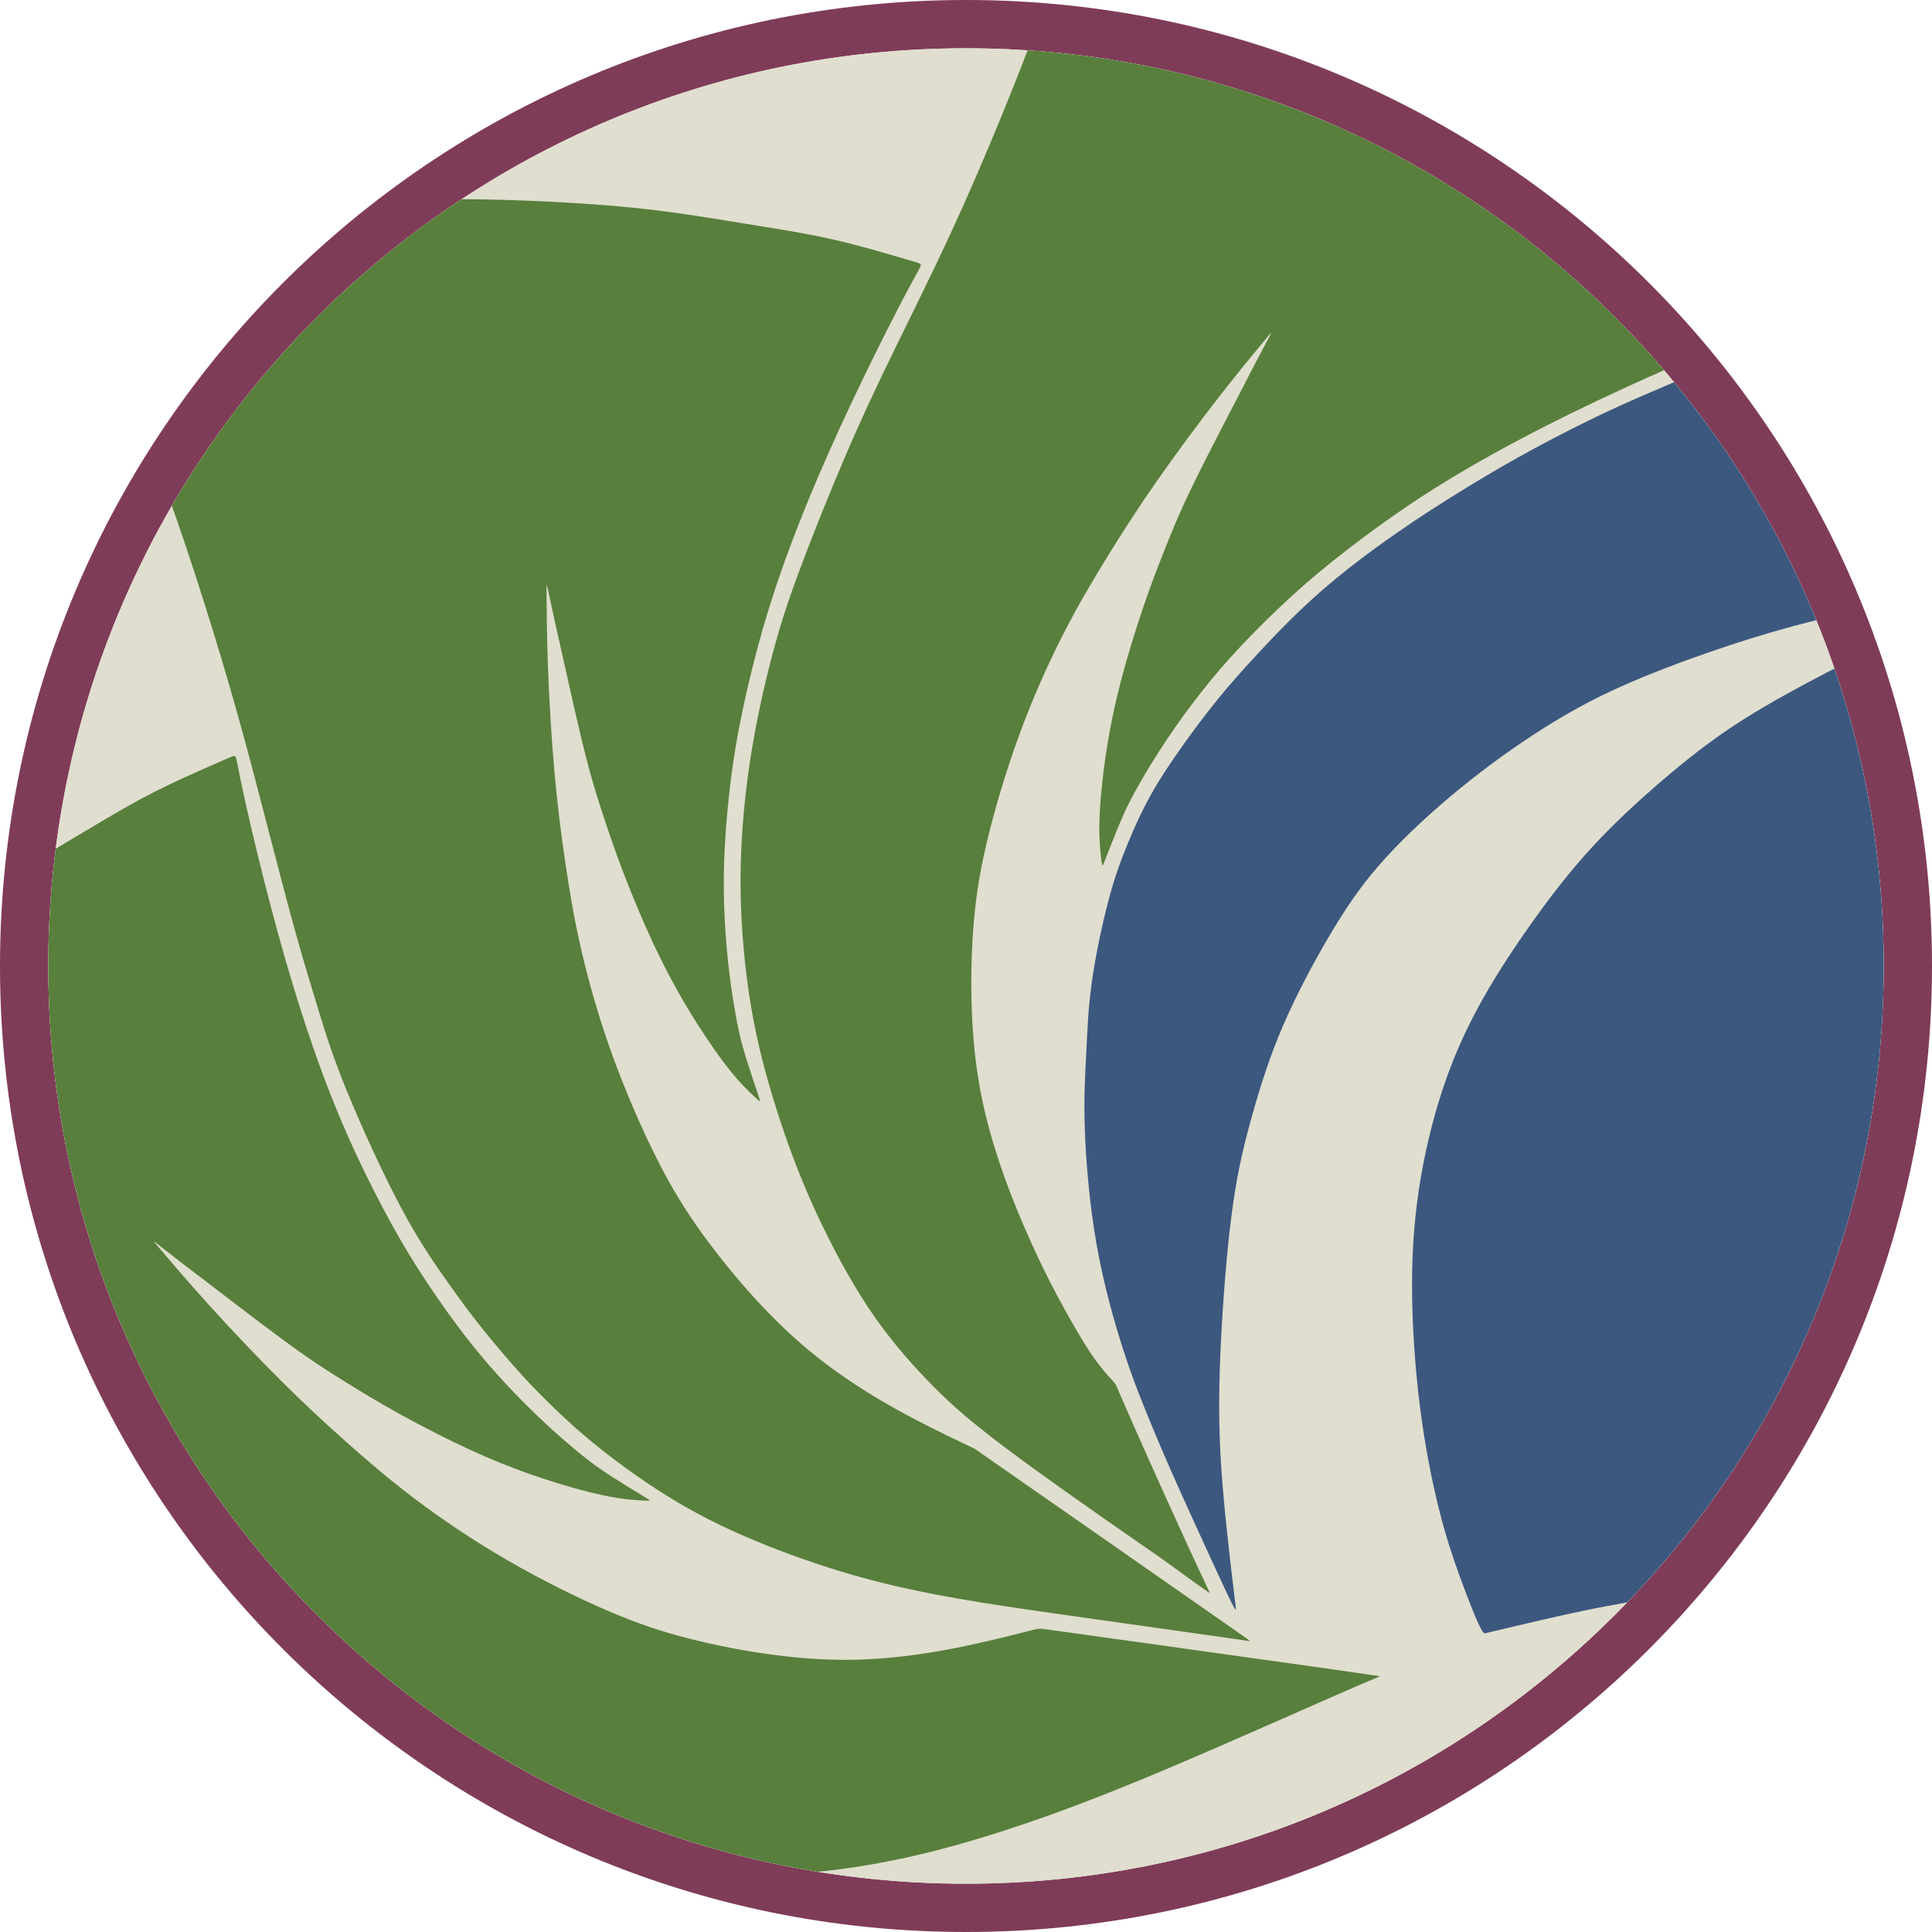
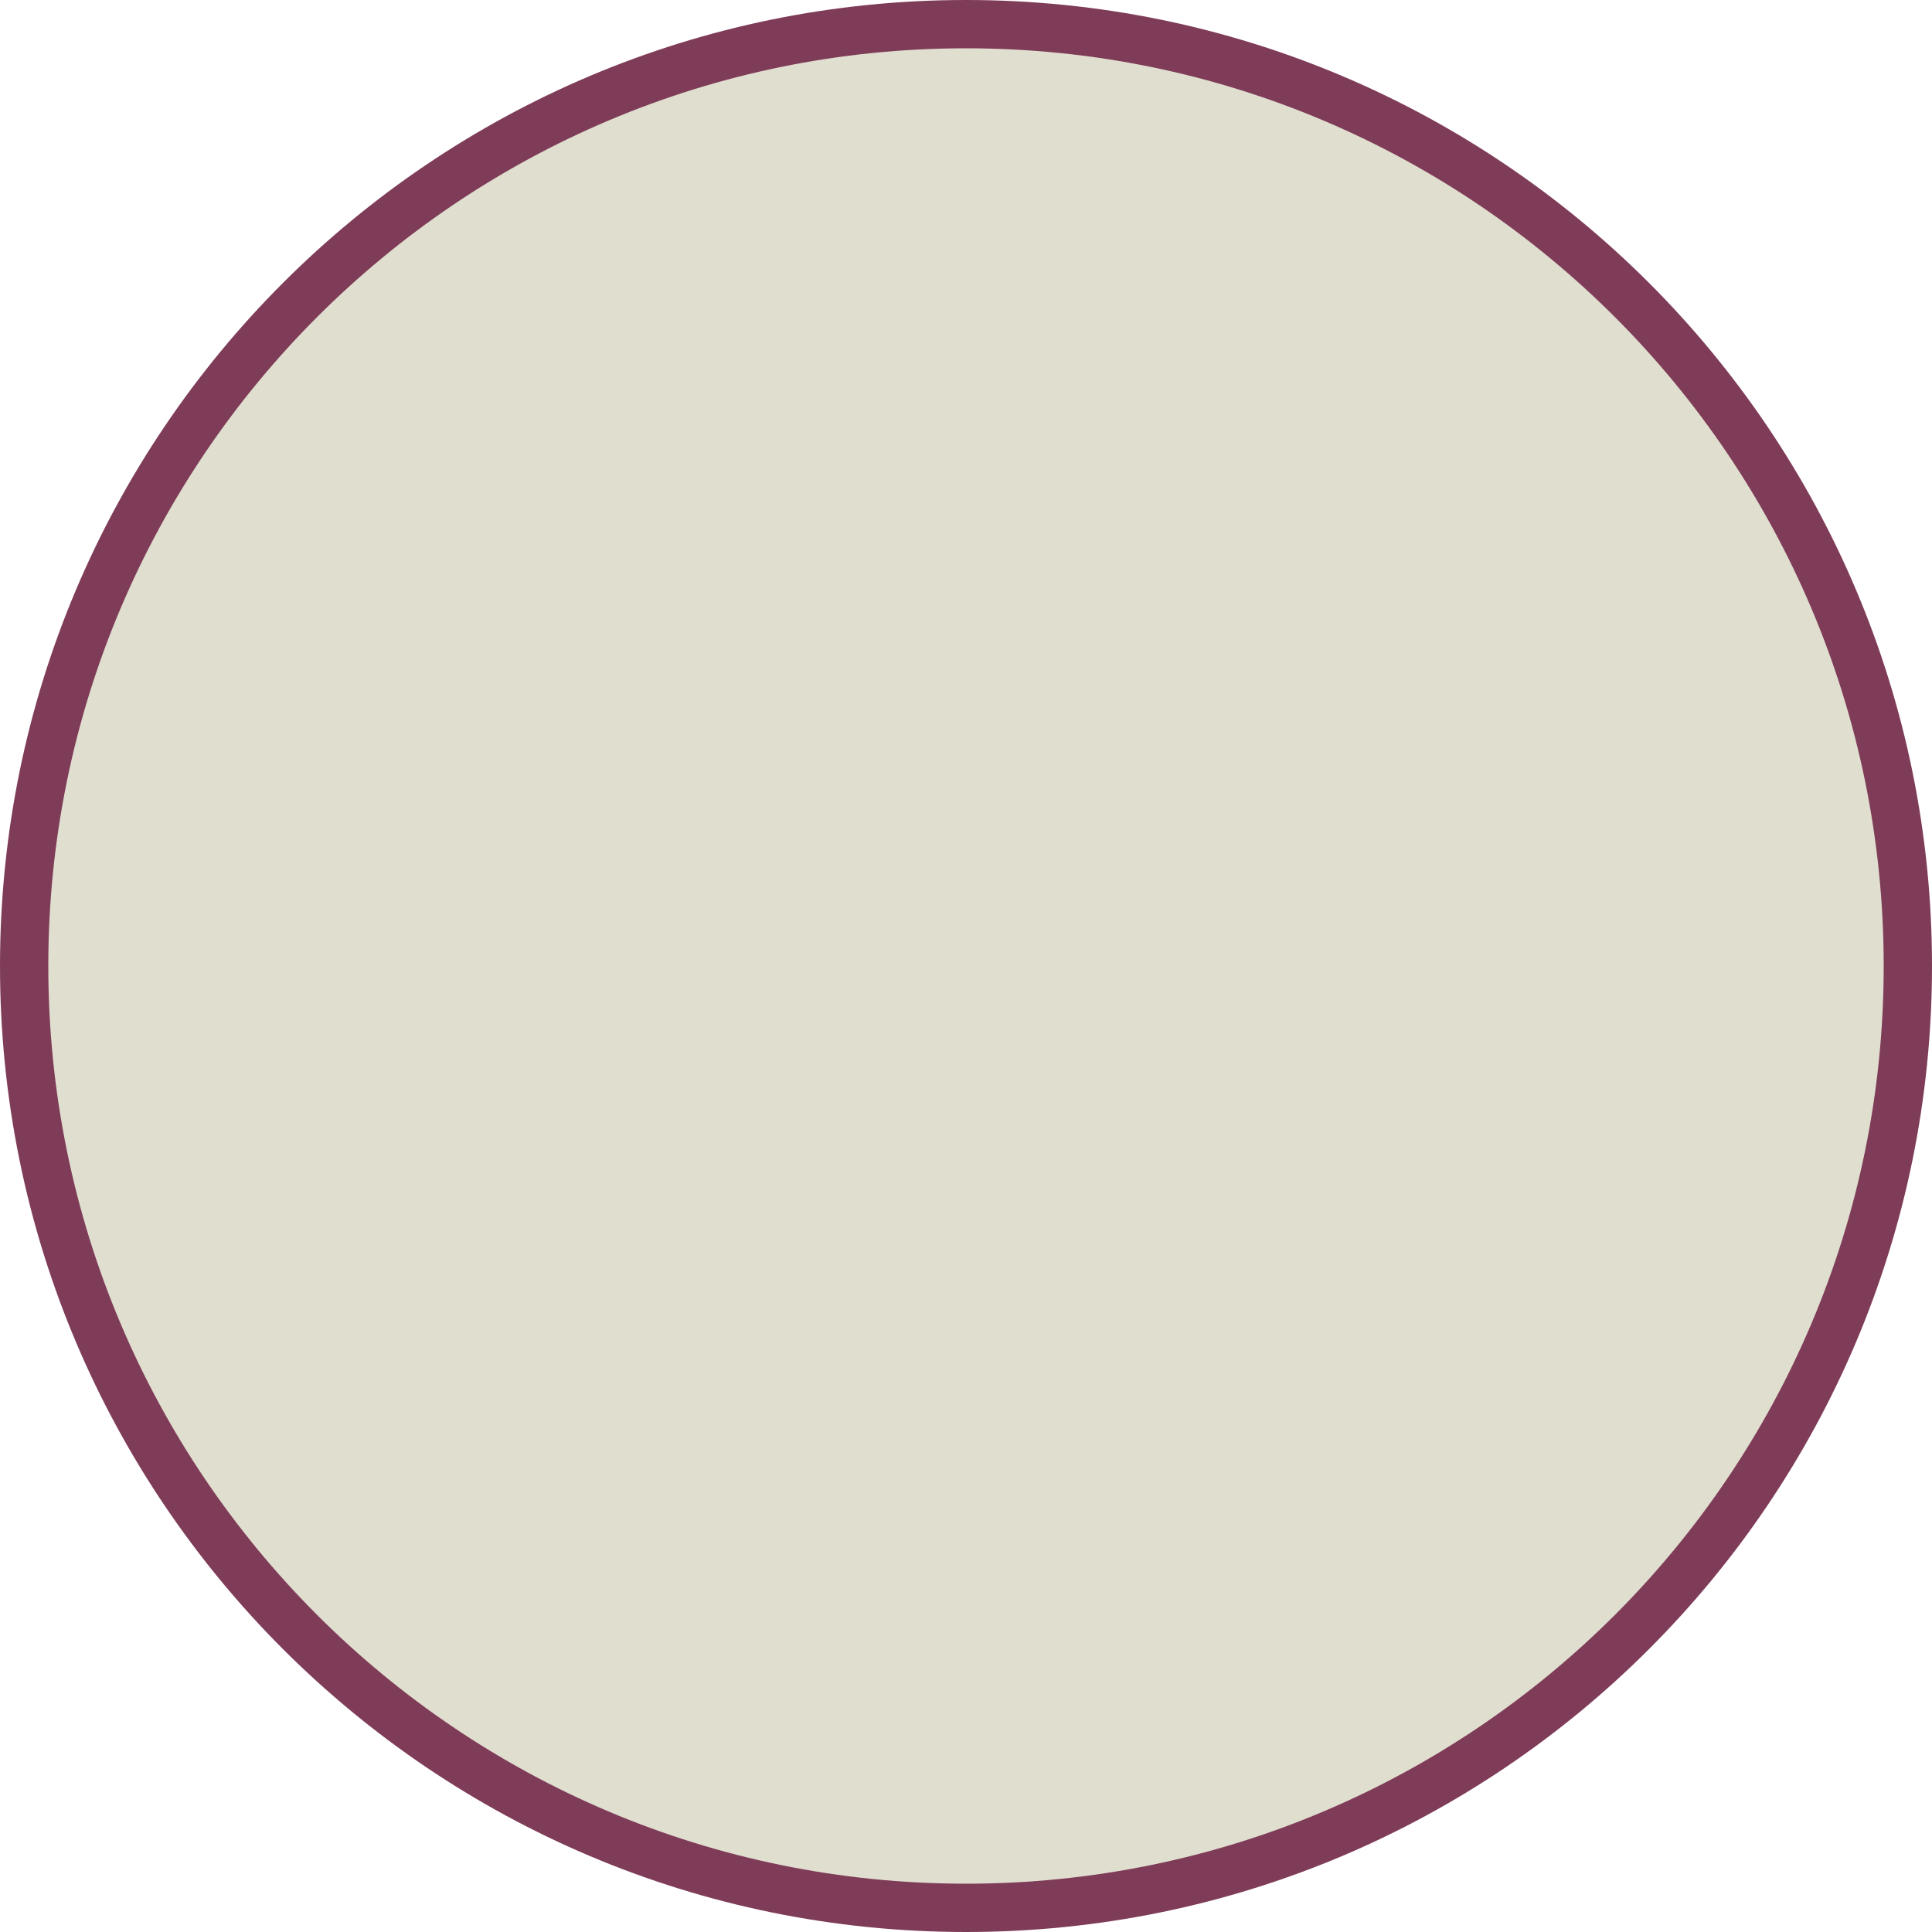
<svg xmlns="http://www.w3.org/2000/svg" xml:space="preserve" width="4000px" height="4000px" version="1.1" style="shape-rendering:geometricPrecision; text-rendering:geometricPrecision; image-rendering:optimizeQuality; fill-rule:evenodd; clip-rule:evenodd" viewBox="0 0 4000 4000">
  <defs>
    <style type="text/css"> .fil4 {fill:none} .fil2 {fill:#3C587F} .fil3 {fill:#587F3C} .fil0 {fill:#7F3C58} .fil1 {fill:#E0DECF} </style>
    <clipPath id="id0">
-       <path d="M2000 100c1049.34,0 1900,850.66 1900,1900 0,1049.34 -850.66,1900 -1900,1900 -1049.34,0 -1900,-850.66 -1900,-1900 0,-1049.34 850.66,-1900 1900,-1900z" />
-     </clipPath>
+       </clipPath>
  </defs>
  <g id="Слой_x0020_1">
-     <path class="fil0" d="M2000 0c1104.57,0 2000,895.43 2000,2000 0,1104.57 -895.43,2000 -2000,2000 -1104.57,0 -2000,-895.43 -2000,-2000 0,-1104.57 895.43,-2000 2000,-2000zm0 100c1049.34,0 1900,850.66 1900,1900 0,1049.34 -850.66,1900 -1900,1900 -1049.34,0 -1900,-850.66 -1900,-1900 0,-1049.34 850.66,-1900 1900,-1900z" />
+     <path class="fil0" d="M2000 0c1104.57,0 2000,895.43 2000,2000 0,1104.57 -895.43,2000 -2000,2000 -1104.57,0 -2000,-895.43 -2000,-2000 0,-1104.57 895.43,-2000 2000,-2000zm0 100z" />
    <path class="fil1" d="M2000 100c1049.34,0 1900,850.66 1900,1900 0,1049.34 -850.66,1900 -1900,1900 -1049.34,0 -1900,-850.66 -1900,-1900 0,-1049.34 850.66,-1900 1900,-1900z" />
    <g style="clip-path:url(#id0)">
      <g id="_2403941913728">
        <path id="1" class="fil2" d="M2558.55 3332.35c-0.59,1.03 -2.55,-2.55 -4.56,-6.21 -2,-3.65 -4.05,-7.39 -9.66,-19.01 -5.62,-11.62 -14.8,-31.14 -36.54,-78.36 -21.73,-47.22 -56.02,-122.15 -80.85,-178.23 -24.81,-56.08 -40.17,-93.3 -55.05,-130.05 -14.88,-36.75 -29.29,-73.04 -47.35,-129.29 -18.05,-56.25 -39.75,-132.47 -54.33,-215.54 -14.58,-83.07 -22.04,-173 -24.27,-239.72 -2.21,-66.72 0.81,-110.24 3.02,-154.75 2.21,-44.5 3.59,-89.98 11.23,-145.54 7.64,-55.56 21.53,-121.18 34.7,-170.88 13.17,-49.69 25.62,-83.45 39.83,-117.94 14.22,-34.49 30.2,-69.7 49.51,-103.97 19.32,-34.27 41.96,-67.6 64.89,-99.81 22.93,-32.21 46.15,-63.31 70.66,-93.54 24.51,-30.22 50.31,-59.58 85.11,-97.05 34.82,-37.47 78.63,-83.06 127.79,-126.29 49.15,-43.22 103.65,-84.1 155.53,-120.26 51.87,-36.15 101.13,-67.59 148.29,-96.41 47.16,-28.82 92.22,-55.02 143.57,-82.79 51.36,-27.77 109,-57.12 173.45,-86.46 64.45,-29.35 135.72,-58.68 224.27,-95.37 88.56,-36.67 194.41,-80.69 296.59,-121.56 102.18,-40.87 200.69,-78.61 299.2,-118.43 98.52,-39.82 197.03,-81.75 277.2,-117.9 80.17,-36.15 142.01,-66.55 196.5,-96.42 54.5,-29.87 101.66,-59.21 146.2,-92.75 44.55,-33.53 86.46,-71.26 114.23,-101.13 27.78,-29.87 41.4,-51.88 48.21,-62.88 6.82,-11.01 6.82,-11.01 18.86,36.15 12.06,47.17 36.16,141.49 56.07,257.82 19.92,116.33 35.63,254.67 47.16,374.14 11.53,119.46 18.87,220.08 23.06,312.82 4.19,92.75 5.25,177.64 4.72,258.34 -0.53,80.69 -2.62,157.2 -7.34,234.22 -4.72,77.03 -12.05,154.59 -24.63,240 -12.58,85.42 -30.39,178.68 -52.92,267.24 -22.53,88.56 -49.78,172.4 -81.75,251.52 -31.96,79.13 -68.64,153.54 -108.99,223.23 -40.34,69.69 -84.36,134.67 -133.62,195.45 -49.25,60.79 -103.75,117.38 -158.78,166.63 -55.01,49.26 -110.56,91.18 -165.05,127.86 -54.5,36.68 -107.95,68.12 -160.35,96.41 -52.4,28.3 -103.75,53.46 -152.48,74.41 -48.73,20.96 -94.85,37.74 -148.29,53.98 -53.45,16.25 -114.23,31.97 -167.91,43.79 -53.67,11.83 -100.23,19.77 -145.43,28.16 -45.21,8.4 -89.05,17.26 -135.06,25.47 -46,8.21 -94.18,15.77 -140.63,24.58 -46.43,8.81 -91.14,18.87 -131.83,28.25 -40.69,9.39 -77.37,18.09 -96.35,22.63 -18.97,4.55 -20.24,4.93 -21.19,4.68 -0.94,-0.24 -1.56,-1.12 -3.49,-3.87 -1.93,-2.75 -5.18,-7.36 -13.26,-26.13 -8.08,-18.75 -20.98,-51.66 -34.52,-88.84 -13.54,-37.18 -27.71,-78.62 -42.29,-136.63 -14.57,-58.01 -29.55,-132.56 -39.98,-215.26 -10.43,-82.69 -16.33,-173.52 -16.15,-254 0.18,-80.48 6.43,-150.62 18.24,-219.53 11.81,-68.91 29.18,-136.59 50.43,-197.68 21.27,-61.09 46.42,-115.59 77.34,-170.61 30.92,-55.02 67.59,-110.56 105.84,-164.01 38.26,-53.45 78.09,-104.81 123.15,-153.54 45.07,-48.73 95.37,-94.84 142.79,-135.46 47.42,-40.61 91.96,-75.72 139.9,-107.95 47.95,-32.22 99.3,-61.57 156.94,-92.49 57.64,-30.91 121.57,-63.4 179.21,-89.08 57.64,-25.67 108.99,-44.53 156.15,-60.26 47.16,-15.72 90.13,-28.29 139.38,-42.44 49.27,-14.15 104.81,-29.87 132.58,-37.73 27.77,-7.86 27.77,-7.86 -18.87,-1.57 -46.63,6.29 -139.9,18.86 -218.51,30.91 -78.6,12.06 -142.52,23.59 -206.45,36.68 -63.93,13.1 -127.86,27.78 -188.12,44.02 -60.26,16.25 -116.85,34.06 -177.12,55.02 -60.25,20.96 -124.18,45.06 -181.3,70.74 -57.11,25.68 -107.41,52.93 -161.91,87.51 -54.5,34.59 -113.19,76.51 -169.78,122.62 -56.59,46.11 -111.09,96.41 -154.06,143.57 -42.97,47.17 -74.41,91.18 -109.51,149.35 -35.11,58.16 -73.89,130.47 -102.71,197.02 -28.82,66.55 -47.68,127.33 -63.84,184.68 -16.16,57.34 -29.62,111.25 -40.3,185.7 -10.67,74.45 -18.56,169.45 -23.42,253.35 -4.85,83.91 -6.65,156.71 -4.35,226.8 2.31,70.08 8.72,137.43 14.79,194.91 6.08,57.48 11.81,105.08 15.07,131.69 3.27,26.62 4.07,32.25 3.49,33.27z" />
        <path class="fil3" d="M2420.25 3237.85c-11.41,-8.32 -11.41,-8.32 -73.54,-51.49 -62.13,-43.18 -186.4,-129.53 -268.62,-191.53 -82.22,-61.99 -122.4,-99.63 -162.5,-141.76 -40.09,-42.13 -80.11,-88.74 -118.87,-147.3 -38.76,-58.55 -76.26,-129.03 -106.6,-194.64 -30.34,-65.62 -53.52,-126.34 -75.07,-191.66 -21.54,-65.3 -41.44,-135.2 -55.51,-209.94 -14.07,-74.73 -22.31,-154.31 -25.13,-226.4 -2.82,-72.09 -0.24,-136.68 5.26,-197.97 5.49,-61.28 13.89,-119.27 24.23,-174.61 10.34,-55.33 22.61,-108 35.76,-157.38 13.15,-49.38 27.17,-95.46 53.46,-166.64 26.3,-71.17 64.86,-167.43 99.29,-247.48 34.44,-80.04 64.76,-143.86 100.64,-217.39 35.88,-73.53 77.33,-156.76 114.82,-237.68 37.49,-80.91 71.03,-159.51 101.42,-233.4 30.39,-73.88 57.65,-143.05 83.84,-214.32 26.2,-71.26 51.36,-144.62 68.65,-204.35 17.29,-59.74 26.72,-105.85 34.58,-150.92 7.86,-45.06 14.15,-89.08 15.72,-131.53 1.57,-42.44 -1.57,-83.31 -3.15,-103.74 -1.56,-20.44 -1.56,-20.44 17.82,-10.47 19.39,9.96 58.17,29.89 101.14,56.61 42.97,26.73 90.12,60.24 150.9,105.3 60.79,45.06 135.2,101.65 206.99,156.67 71.79,55.02 140.96,108.47 204.36,160.34 63.4,51.88 121.05,102.18 178.16,154.58 57.12,52.4 113.71,106.9 162.96,158.78 49.26,51.87 91.18,101.13 130.48,146.72 39.3,45.58 75.98,87.51 106.11,125.5 30.13,37.99 53.71,72.05 73.62,101.39 19.91,29.35 36.16,53.98 44.28,66.29 8.12,12.31 8.12,12.31 -6.81,18.08 -14.93,5.76 -44.81,17.29 -93.54,37.72 -48.73,20.44 -116.32,49.79 -185.76,81.75 -69.42,31.97 -140.69,66.54 -211.3,103.88 -70.62,37.34 -140.58,77.42 -207.01,120.78 -66.42,43.36 -129.3,90.01 -178.29,129.04 -49,39.04 -84.11,70.48 -118.17,102.97 -34.06,32.49 -67.08,66.02 -96.42,98.51 -29.34,32.49 -55.02,63.93 -79.38,96.16 -24.37,32.22 -47.42,65.24 -67.86,96.94 -20.44,31.7 -38.25,62.1 -51.09,85.41 -12.84,23.32 -20.7,39.56 -31.18,64.45 -10.48,24.89 -23.58,58.43 -30.13,75.2 -6.55,16.76 -6.55,16.76 -7.86,6.81 -1.31,-9.96 -3.93,-29.87 -4.72,-53.45 -0.78,-23.58 0.27,-50.83 3.15,-83.84 2.88,-33.01 7.59,-71.79 14.4,-112.4 6.82,-40.61 15.73,-83.05 28.56,-131.52 12.84,-48.47 29.61,-102.97 45.86,-150.4 16.24,-47.42 31.96,-87.76 45.58,-121.83 13.62,-34.05 25.16,-61.83 40.09,-94.05 14.93,-32.23 33.28,-68.91 51.62,-104.81 18.34,-35.89 36.67,-71 52.13,-100.87 15.46,-29.87 28.03,-54.49 40.35,-78.08 12.32,-23.57 24.37,-46.11 30.39,-57.37 6.03,-11.27 6.03,-11.27 -11.79,10.22 -17.81,21.48 -53.45,64.45 -94.58,117.37 -41.13,52.93 -87.77,115.81 -127.07,172.14 -39.3,56.33 -71.26,106.11 -102.44,156.68 -31.19,50.56 -61.59,101.91 -92.51,162.69 -30.92,60.79 -62.35,131 -90.13,206.98 -27.77,75.98 -51.87,157.73 -67.59,224.8 -15.72,67.07 -23.06,119.47 -27.25,176.06 -4.19,56.6 -5.24,117.38 -2.62,177.12 2.62,59.74 8.91,118.42 21.48,178.16 12.58,59.74 31.44,120.52 53.45,179.21 22.01,58.69 47.16,115.28 69.17,160.87 22.01,45.59 40.87,80.17 58.69,111.61 17.81,31.44 34.59,59.73 50.12,81.59 15.55,21.85 29.85,37.27 37.04,45.17 7.2,7.91 7.27,8.29 10.98,16.84 3.71,8.54 11.05,25.23 19.07,43.64 8.03,18.41 16.74,38.54 37.67,85.39 20.93,46.85 54.1,120.42 76.73,170 22.64,49.6 34.74,75.21 42.33,91.31 7.6,16.11 10.67,22.7 12.59,26.81 1.92,4.12 2.68,5.74 2.43,6.14 -0.25,0.39 -1.51,-0.43 -2.99,-1.41 -1.48,-0.97 -3.17,-2.09 -7.19,-4.86 -4.01,-2.77 -10.34,-7.19 -24.91,-17.71 -14.57,-10.53 -37.38,-27.16 -48.79,-35.48z" />
        <path class="fil3" d="M2587.29 3397.35c-0.26,0.54 -2.84,0.12 -5.81,-0.36 -2.97,-0.47 -6.31,-1.01 -31.22,-4.57 -24.91,-3.56 -71.38,-10.15 -139.35,-19.73 -67.97,-9.58 -157.44,-22.15 -232.27,-32.84 -74.83,-10.69 -135.02,-19.5 -197.21,-30.45 -62.17,-10.95 -126.34,-24.03 -192.75,-42.14 -66.4,-18.1 -135.05,-41.21 -199.75,-66.96 -64.69,-25.75 -125.44,-54.12 -185.21,-89.47 -59.76,-35.36 -118.54,-77.7 -163.45,-113.59 -44.9,-35.89 -75.92,-65.34 -100.85,-89.7 -24.93,-24.37 -43.76,-43.65 -67.68,-70.41 -23.91,-26.75 -52.89,-60.98 -76.15,-90.16 -23.26,-29.18 -40.8,-53.31 -66.23,-88.92 -25.43,-35.61 -58.76,-82.71 -97.82,-155.57 -39.05,-72.85 -83.84,-171.47 -113.29,-243.53 -29.45,-72.07 -43.56,-117.6 -58.55,-166.53 -14.99,-48.93 -30.86,-101.26 -47.52,-160.93 -16.66,-59.68 -34.11,-126.71 -54.1,-203.84 -19.98,-77.12 -42.51,-164.35 -66.19,-248.85 -23.68,-84.5 -48.51,-166.26 -72.73,-242.4 -24.21,-76.13 -47.79,-146.64 -73.53,-218.07 -25.74,-71.43 -53.62,-143.8 -78.77,-200.67 -25.16,-56.87 -47.57,-98.27 -70.52,-137.84 -22.94,-39.57 -46.42,-77.33 -72.5,-110.86 -26.08,-33.52 -54.75,-62.81 -69.1,-77.45 -14.33,-14.65 -14.33,-14.65 6.92,-19.48 21.26,-4.82 63.77,-14.49 113.87,-21.63 50.09,-7.15 107.76,-11.79 183.28,-16.34 75.53,-4.56 168.91,-9.04 259.26,-13.03 90.36,-4 177.71,-7.52 259.62,-8.53 81.92,-1.02 158.41,0.46 235.84,3.89 77.44,3.43 155.82,8.8 226.9,16.88 71.08,8.08 134.85,18.87 194.26,28.53 59.41,9.66 114.46,18.19 161.96,27.93 47.49,9.73 87.45,20.67 121.56,30.35 34.12,9.68 62.4,18.1 76.53,22.31 14.14,4.22 14.14,4.22 6.41,18.23 -7.74,14.01 -23.21,42.05 -47.41,89.03 -24.19,46.98 -57.11,112.91 -89.75,182.02 -32.64,69.11 -65,141.41 -95.1,215.4 -30.09,73.99 -57.92,149.68 -80.93,225.59 -23.01,75.91 -41.2,152.06 -53.64,213.45 -12.44,61.4 -19.13,108.05 -24.34,154.84 -5.2,46.78 -8.94,93.69 -10.54,137.44 -1.59,43.75 -1.05,84.34 1,124.69 2.05,40.34 5.61,80.45 10.33,117.87 4.72,37.43 10.62,72.16 15.76,98.27 5.16,26.12 9.58,43.62 17.55,69.42 7.97,25.8 19.5,59.91 25.25,76.97 5.76,17.05 5.76,17.05 -1.64,10.27 -7.4,-6.79 -22.21,-20.36 -37.97,-37.91 -15.76,-17.56 -32.47,-39.11 -51.48,-66.25 -19.01,-27.14 -40.33,-59.88 -61.22,-95.36 -20.88,-35.49 -41.33,-73.73 -62.66,-119.11 -21.32,-45.39 -43.5,-97.92 -61.54,-144.69 -18.04,-46.76 -31.94,-87.77 -43.39,-122.62 -11.46,-34.85 -20.48,-63.54 -29.75,-97.82 -9.28,-34.29 -18.8,-74.18 -27.83,-113.46 -9.02,-39.29 -17.54,-77.97 -24.9,-110.79 -7.36,-32.82 -13.55,-59.76 -19.28,-85.75 -5.72,-25.97 -10.97,-50.98 -13.6,-63.48 -2.62,-12.51 -2.62,-12.51 -2.46,15.4 0.17,27.91 0.49,83.73 2.99,150.71 2.51,66.98 7.21,145.14 13.31,213.55 6.1,68.41 13.61,127.09 22.23,185.87 8.62,58.78 18.34,117.65 33.72,184.09 15.39,66.44 36.44,140.43 64,216.49 27.56,76.05 61.65,154.17 92.72,215.65 31.07,61.49 59.13,106.34 92.29,152.39 33.18,46.05 71.44,93.29 111.84,137.36 40.41,44.08 82.95,84.99 130.98,122.67 48.04,37.68 101.56,72.12 154.27,101.79 52.73,29.66 104.64,54.56 132.62,67.98 27.99,13.42 32.04,15.36 34.07,16.33 2.02,0.98 2.02,0.98 2.59,1.4 0.57,0.43 1.7,1.29 47.08,32.91 45.39,31.64 135.03,94.05 228.59,159.27 93.58,65.23 191.06,133.27 240.83,168.04 49.77,34.76 51.83,36.26 51.55,36.81z" />
        <path class="fil3" d="M2755.84 3514.16c-54.9,24.09 -140.42,62.05 -231.19,101.5 -90.77,39.46 -186.77,80.41 -285.26,117.83 -98.49,37.41 -199.45,71.3 -295.11,96.12 -95.66,24.83 -186.02,40.59 -271.82,47.44 -85.81,6.85 -167.06,4.77 -255.78,-5.99 -88.71,-10.77 -184.88,-30.22 -266.14,-53.05 -81.24,-22.82 -147.56,-49.03 -226.17,-85.05 -78.6,-36.01 -169.48,-81.83 -259.31,-130.66 -89.83,-48.83 -178.59,-100.67 -252.09,-145.55 -73.49,-44.88 -131.72,-82.81 -197.89,-126.94 -66.18,-44.13 -140.32,-94.44 -213.18,-142.94 -72.85,-48.5 -144.43,-95.17 -211.92,-137.93 -67.48,-42.76 -130.87,-81.61 -196.5,-119.79 -65.63,-38.17 -133.51,-75.69 -189.33,-103.09 -55.83,-27.39 -99.61,-44.69 -142.63,-60.26 -43.01,-15.56 -85.26,-29.4 -126.79,-38.32 -41.52,-8.92 -82.32,-12.92 -102.72,-14.92 -20.4,-2 -20.4,-2 -7.22,-19.36 13.18,-17.36 39.54,-52.1 73.32,-89.77 33.78,-37.67 74.98,-78.3 129.9,-130.33 54.93,-52.04 123.58,-115.49 190.23,-176.63 66.65,-61.15 131.3,-119.98 193.4,-173.41 62.1,-53.44 121.65,-101.47 183.17,-148.62 61.52,-47.15 125.02,-93.42 184.66,-132.91 59.64,-39.51 115.43,-72.23 167.14,-103.02 51.73,-30.79 99.38,-59.63 142.03,-82.71 42.64,-23.07 80.28,-40.37 112.63,-54.89 32.36,-14.51 59.44,-26.24 72.97,-32.1 13.54,-5.86 13.54,-5.86 16.62,9.85 3.09,15.71 9.25,47.13 20.91,98.67 11.67,51.54 28.83,123.2 48.25,197.13 19.43,73.92 41.11,150.11 65.61,226.13 24.51,76.03 51.84,151.89 83,224.84 31.17,72.94 66.19,142.96 96.12,197.99 29.94,55.03 54.8,95.07 80.88,134.26 26.09,39.18 53.38,77.52 80.28,112.06 26.9,34.53 53.4,65.28 80.91,94.87 27.5,29.59 56.01,58.03 83.68,83.66 27.67,25.63 54.51,48.45 75.24,65.15 20.74,16.69 35.37,27.25 58.06,41.89 22.69,14.65 53.45,33.37 68.82,42.73 15.38,9.36 15.38,9.36 5.34,8.93 -10.02,-0.44 -30.09,-1.32 -53.45,-4.64 -23.36,-3.32 -50.01,-9.09 -82.02,-17.66 -32.01,-8.57 -69.38,-19.94 -108.19,-33.7 -38.81,-13.76 -79.06,-29.91 -124.56,-50.96 -45.51,-21.07 -96.27,-47.05 -140.15,-71.28 -43.88,-24.23 -80.89,-46.71 -112.06,-66.05 -31.18,-19.33 -56.53,-35.51 -85.67,-55.81 -29.15,-20.3 -62.08,-44.73 -94.25,-69.03 -32.16,-24.29 -63.56,-48.45 -90.29,-68.86 -26.72,-20.41 -48.79,-37.07 -69.88,-53.29 -21.08,-16.23 -41.18,-32.01 -51.23,-39.9 -10.04,-7.89 -10.04,-7.89 8.02,13.39 18.07,21.27 54.19,63.83 99.17,113.52 44.98,49.7 98.81,106.55 147.46,155.04 48.65,48.48 92.12,88.61 136.5,128.09 44.39,39.49 89.67,78.35 144.16,119.35 54.49,41.01 118.19,84.16 188.19,124.7 70,40.55 146.32,78.47 209.64,105.6 63.33,27.13 113.66,43.46 168.66,57.42 55.01,13.95 114.68,25.54 173.97,33.33 59.29,7.8 118.17,11.79 179.18,9.78 61.02,-2.01 124.15,-10.04 186.19,-21.82 62.05,-11.79 123,-27.36 153.42,-35.13 30.43,-7.78 30.33,-7.78 43.73,-5.91 13.39,1.87 40.29,5.61 84.24,11.74 43.94,6.11 104.94,14.61 194.94,27.14 90.01,12.53 209.03,29.11 283,39.62 73.98,10.5 102.93,14.95 117.52,16.93 14.6,1.99 14.84,1.5 2.82,6.37 -12.01,4.88 -36.28,15.11 -91.18,39.21z" />
      </g>
    </g>
    <path class="fil4" d="M2000 100c1049.34,0 1900,850.66 1900,1900 0,1049.34 -850.66,1900 -1900,1900 -1049.34,0 -1900,-850.66 -1900,-1900 0,-1049.34 850.66,-1900 1900,-1900z" />
  </g>
</svg>